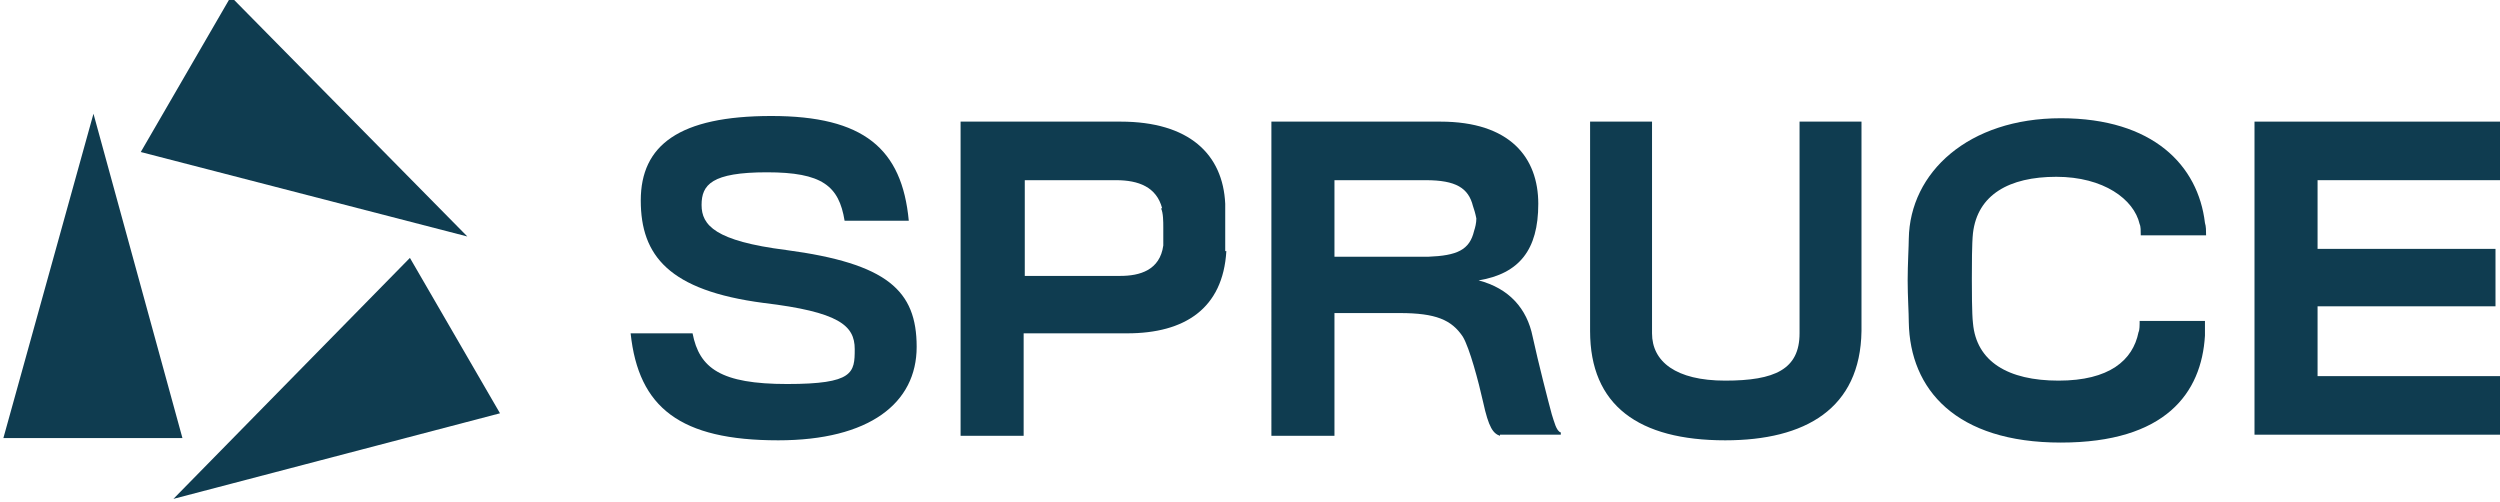
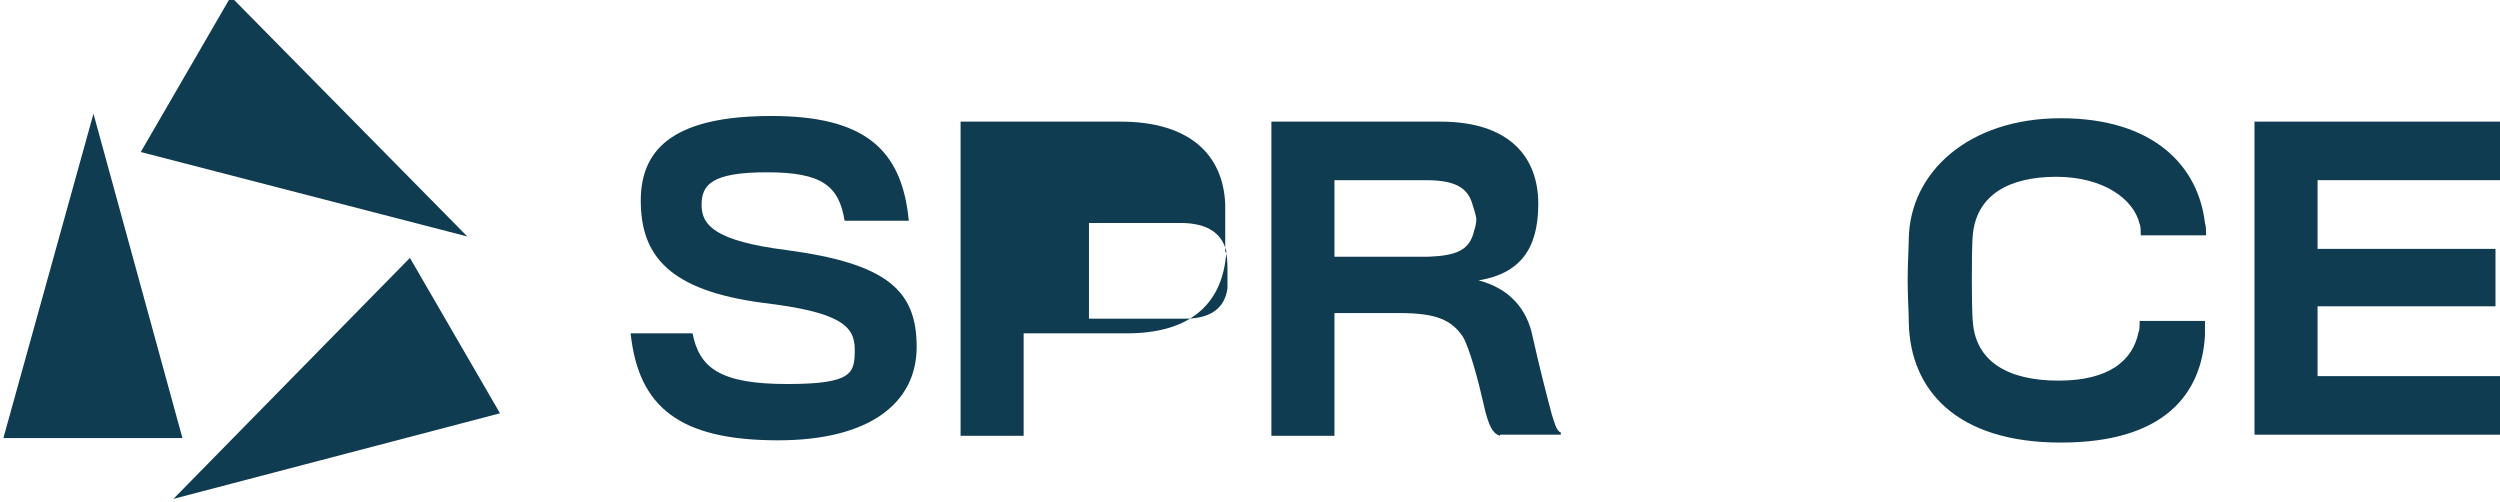
<svg xmlns="http://www.w3.org/2000/svg" id="Layer_1" version="1.1" viewBox="0 0 222 44.6">
  <defs>
    <style> .st0 { fill: #0f3c50; } </style>
  </defs>
  <path class="st0" d="M190,28.4c0,.5,0,.9-.1,1.1-.5,2.5-2.6,4.3-7.1,4.3s-7.3-1.7-7.6-5.1c-.1-.8-.1-3.1-.1-3.9,0-1.2,0-3.2.1-4.1.4-3.4,3.2-5,7.4-5s6.9,2,7.4,4.2c.1.2.1.6.1,1h5.8c0-.4,0-.8-.1-1.1-.6-5.1-4.6-9.3-12.8-9.3s-13.4,4.8-13.5,10.7c0,.6-.1,2.3-.1,3.7s.1,2.9.1,3.7c.1,6,4.2,10.7,13.5,10.7s12.5-4.4,12.8-9.5v-1.3h-5.8Z" />
  <g>
    <g>
      <path class="st0" d="M69.1,39.1c-8.7,0-12.4-2.9-13.1-9.5h5.5c.6,3.1,2.5,4.5,8.4,4.5s6-1,6-3.1-1.4-3.3-8.1-4.1c-8.4-1.1-10.9-4.2-10.9-9.1s3.4-7.5,11.6-7.5,11.6,2.9,12.2,9.3h-5.7c-.5-3.1-2-4.3-6.9-4.3s-5.8,1.1-5.8,2.9,1.2,3.2,7.5,4c9,1.2,11.6,3.6,11.6,8.6s-4.2,8.3-12.3,8.3Z" />
-       <path class="st0" d="M108.9,22.3c-.3,5.1-3.7,7.3-8.8,7.3h-9.2v9.1h-5.6V10.8h14.2c6.1,0,9.1,2.9,9.3,7.3,0,.4,0,1.3,0,2.1,0,.7,0,1.7,0,2.1ZM103.2,18.5c-.5-1.9-2.1-2.5-4.1-2.5h-8.1v8.5h8.5c1.7,0,3.5-.5,3.8-2.7,0-.4,0-1.1,0-1.6s0-1.3-.2-1.7Z" />
+       <path class="st0" d="M108.9,22.3c-.3,5.1-3.7,7.3-8.8,7.3h-9.2v9.1h-5.6V10.8h14.2c6.1,0,9.1,2.9,9.3,7.3,0,.4,0,1.3,0,2.1,0,.7,0,1.7,0,2.1Zc-.5-1.9-2.1-2.5-4.1-2.5h-8.1v8.5h8.5c1.7,0,3.5-.5,3.8-2.7,0-.4,0-1.1,0-1.6s0-1.3-.2-1.7Z" />
      <path class="st0" d="M133.2,38.7c-.6-.2-1-.7-1.5-3-.4-1.8-1.2-4.8-1.8-5.8-1-1.5-2.4-2.1-5.6-2.1h-5.8v10.9h-5.6V10.8h15c6.2,0,8.7,3.2,8.7,7.3s-1.7,6.2-5.3,6.8h0c2.7.7,4.3,2.5,4.8,5,.5,2.3,1.4,5.8,1.7,6.9.2.6.4,1.5.8,1.6v.2h-5.4ZM130.8,18.3c-.4-1.6-1.5-2.3-4.2-2.3h-8.1v6.8h8.3c2.6-.1,3.7-.6,4.1-2.3.1-.3.2-.7.2-1.1-.1-.5-.2-.8-.3-1.1Z" />
-       <path class="st0" d="M153.2,39.1c-7.7,0-12-3.1-12-9.7V10.8h5.5v18.8c0,2.5,2.1,4.2,6.5,4.2s6.6-1,6.6-4.2V10.8h5.5v18.6c-.1,6.9-5,9.7-12.1,9.7Z" />
      <path class="st0" d="M200.2,38.7V10.8h22.1v5.2h-16.5v6.1h15.8v5.1h-15.8v6.2h16.7v5.2h-22.3Z" />
    </g>
    <polygon class="st0" points="8.3 10.1 .3 38.9 16.2 38.9 8.3 10.1" />
    <polygon class="st0" points="20.5 -.3 12.5 13.5 41.5 21 20.5 -.3" />
    <polygon class="st0" points="36.4 22.9 15.4 44.3 44.4 36.7 36.4 22.9" />
  </g>
</svg>